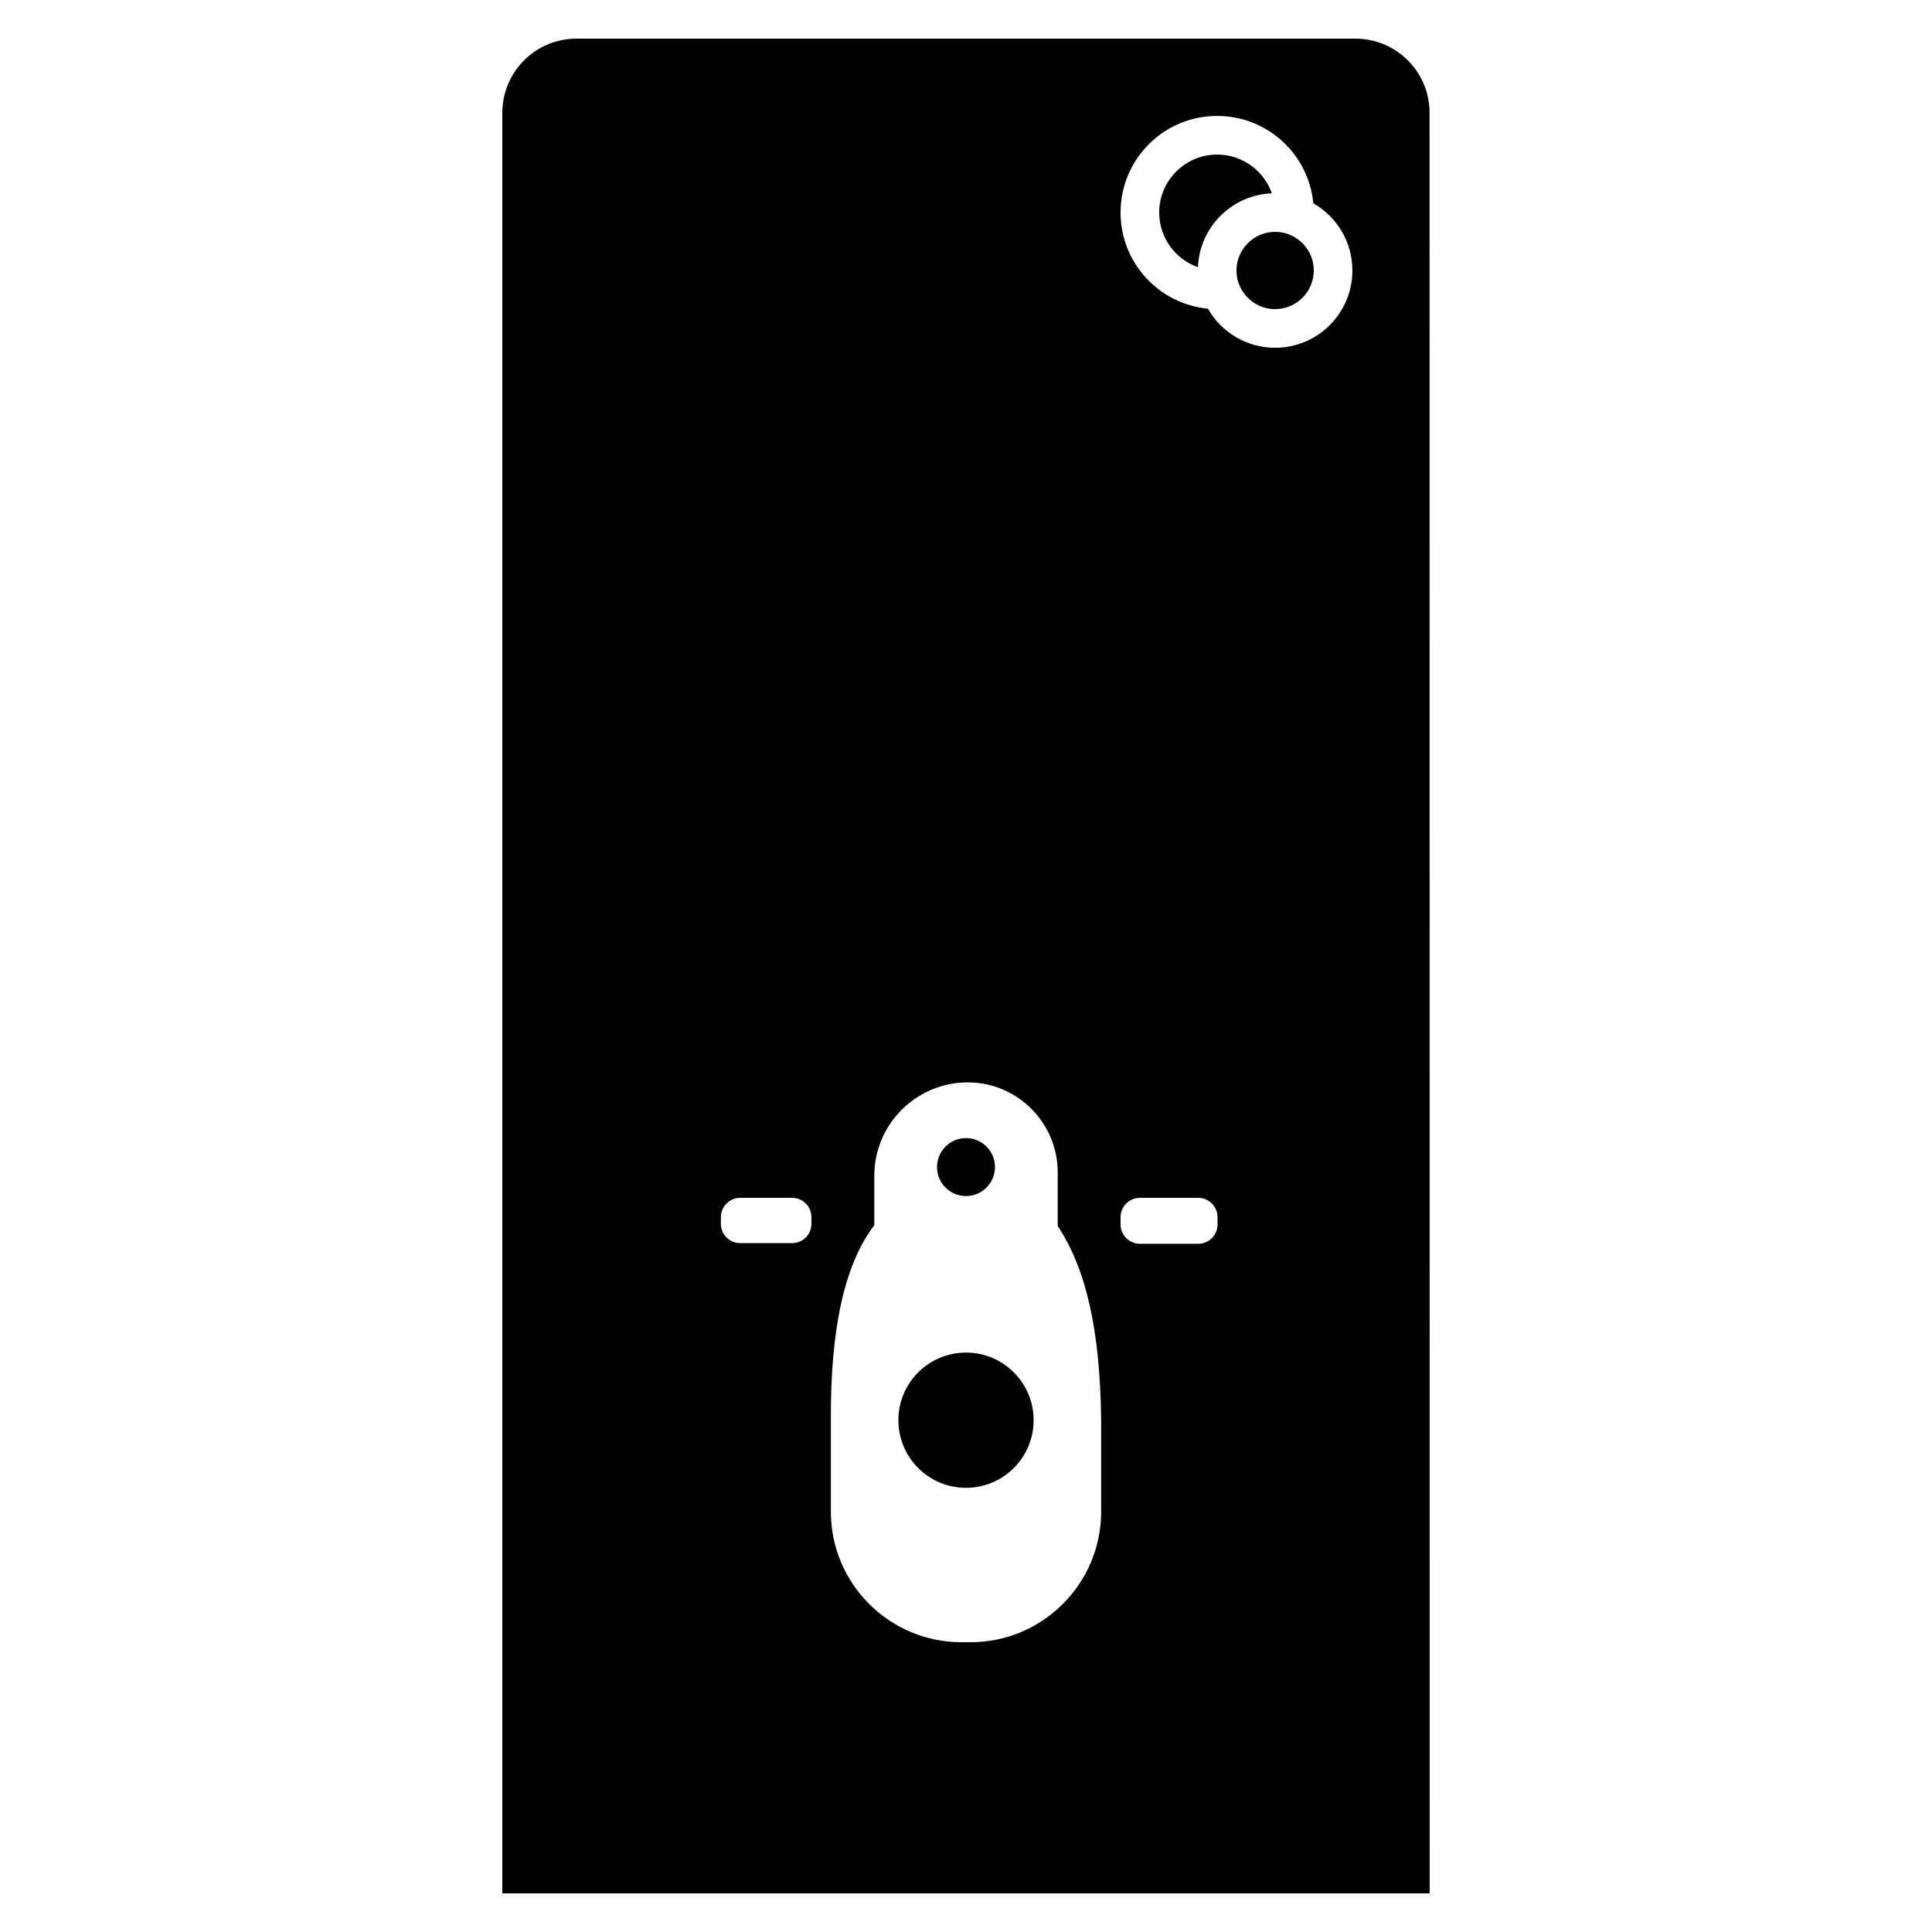
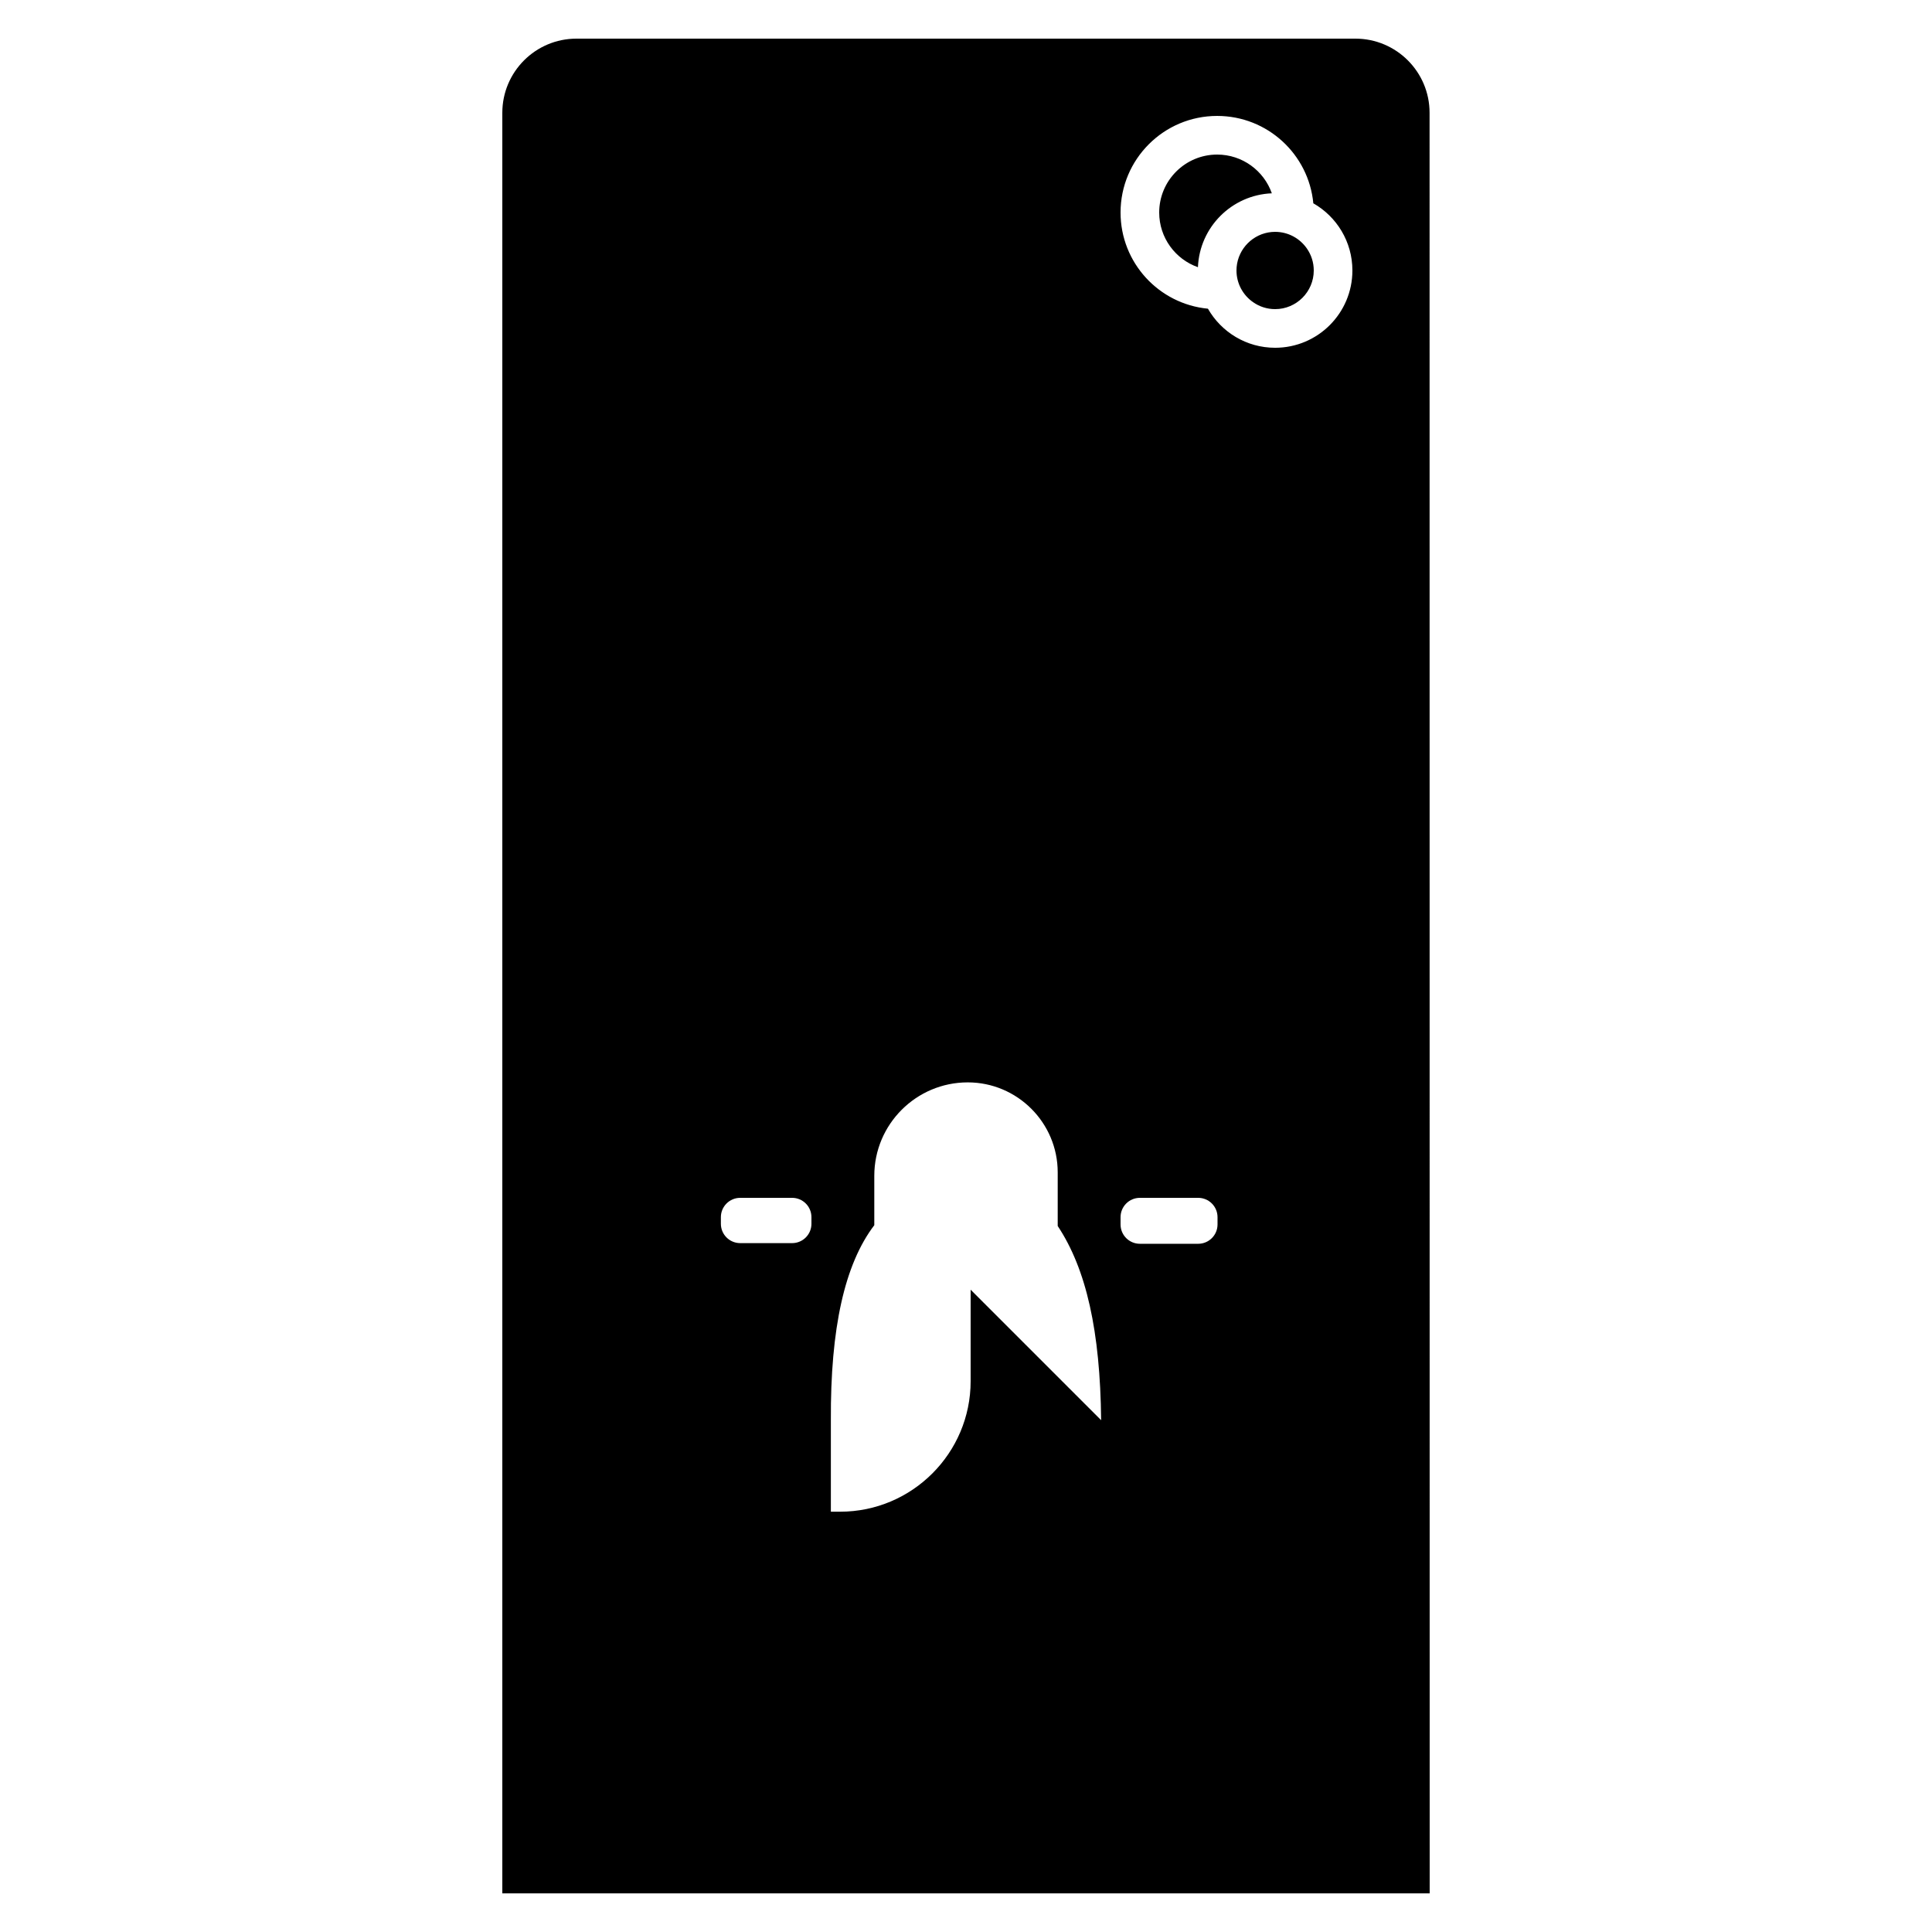
<svg xmlns="http://www.w3.org/2000/svg" id="Spülsysteme" viewBox="0 0 400 400">
  <g id="Aufputz-Pneumatische_Spülung">
-     <path d="m263.32,40.022c-8.3.34-14.96,7-15.3,15.3-4.67-1.64-8.02-6.1-8.02-11.32,0-6.62,5.38-12,12-12,5.22,0,9.68,3.35,11.32,8.02Zm.68,7.98c-.24,0-.47.01-.7.03-3.86.34-6.93,3.42-7.27,7.27-.02.23-.03.46-.03.7,0,2.71,1.36,5.12,3.44,6.56,1.29.91,2.87,1.44,4.56,1.44,4.41,0,8-3.59,8-8,0-1.7-.53-3.27-1.43-4.56-1.45-2.08-3.85-3.44-6.57-3.44Zm32,343.998H104V23.36c0-8.483,6.876-15.36,15.358-15.36h161.261c8.482,0,15.358,6.876,15.358,15.359l.023,368.641Zm-128-140c0-2.209-1.791-4-4-4h-10.75c-2.209,0-4,1.791-4,4v1.375c0,2.209,1.791,4,4,4h10.75c2.209,0,4-1.791,4-4v-1.375Zm59.979,42.037c-.193-18.443-3.056-31.266-8.992-40.211v-11.104c0-10.271-8.356-18.627-18.627-18.627-10.668,0-19.347,8.679-19.347,19.347v10.221c-6.149,8.092-9.093,21.333-8.992,40.396v18.922c0,14.899,12.121,27.02,27.02,27.02h1.918c14.899,0,27.02-12.121,27.02-27.02v-18.943Zm24.097-42.037c0-2.209-1.791-4-4-4h-12.076c-2.209,0-4,1.791-4,4v1.511c0,2.209,1.791,4,4,4h12.076c2.209,0,4-1.791,4-4v-1.511Zm27.924-195.998c0-5.96-3.26-11.16-8.09-13.91-.96-10.15-9.5-18.09-19.91-18.09-11.05,0-20,8.95-20,20,0,10.39,7.93,18.94,18.09,19.91,2.76,4.83,7.95,8.09,13.91,8.09,8.84,0,16-7.17,16-16Z" />
-     <circle cx="200" cy="241.628" r="6" />
-     <circle cx="200" cy="294.037" r="14" />
+     <path d="m263.32,40.022c-8.3.34-14.96,7-15.3,15.3-4.67-1.64-8.02-6.1-8.02-11.32,0-6.62,5.38-12,12-12,5.22,0,9.68,3.35,11.32,8.02Zm.68,7.98c-.24,0-.47.01-.7.03-3.86.34-6.93,3.42-7.27,7.27-.02.23-.03.46-.03.7,0,2.71,1.36,5.12,3.44,6.56,1.29.91,2.87,1.44,4.56,1.44,4.41,0,8-3.59,8-8,0-1.7-.53-3.27-1.43-4.56-1.45-2.08-3.85-3.44-6.57-3.44Zm32,343.998H104V23.36c0-8.483,6.876-15.36,15.358-15.36h161.261c8.482,0,15.358,6.876,15.358,15.359l.023,368.641Zm-128-140c0-2.209-1.791-4-4-4h-10.75c-2.209,0-4,1.791-4,4v1.375c0,2.209,1.791,4,4,4h10.75c2.209,0,4-1.791,4-4v-1.375Zm59.979,42.037c-.193-18.443-3.056-31.266-8.992-40.211v-11.104c0-10.271-8.356-18.627-18.627-18.627-10.668,0-19.347,8.679-19.347,19.347v10.221c-6.149,8.092-9.093,21.333-8.992,40.396v18.922h1.918c14.899,0,27.02-12.121,27.02-27.02v-18.943Zm24.097-42.037c0-2.209-1.791-4-4-4h-12.076c-2.209,0-4,1.791-4,4v1.511c0,2.209,1.791,4,4,4h12.076c2.209,0,4-1.791,4-4v-1.511Zm27.924-195.998c0-5.96-3.26-11.16-8.09-13.91-.96-10.15-9.5-18.09-19.91-18.09-11.05,0-20,8.95-20,20,0,10.39,7.93,18.94,18.09,19.91,2.76,4.83,7.95,8.09,13.91,8.09,8.84,0,16-7.17,16-16Z" />
  </g>
</svg>